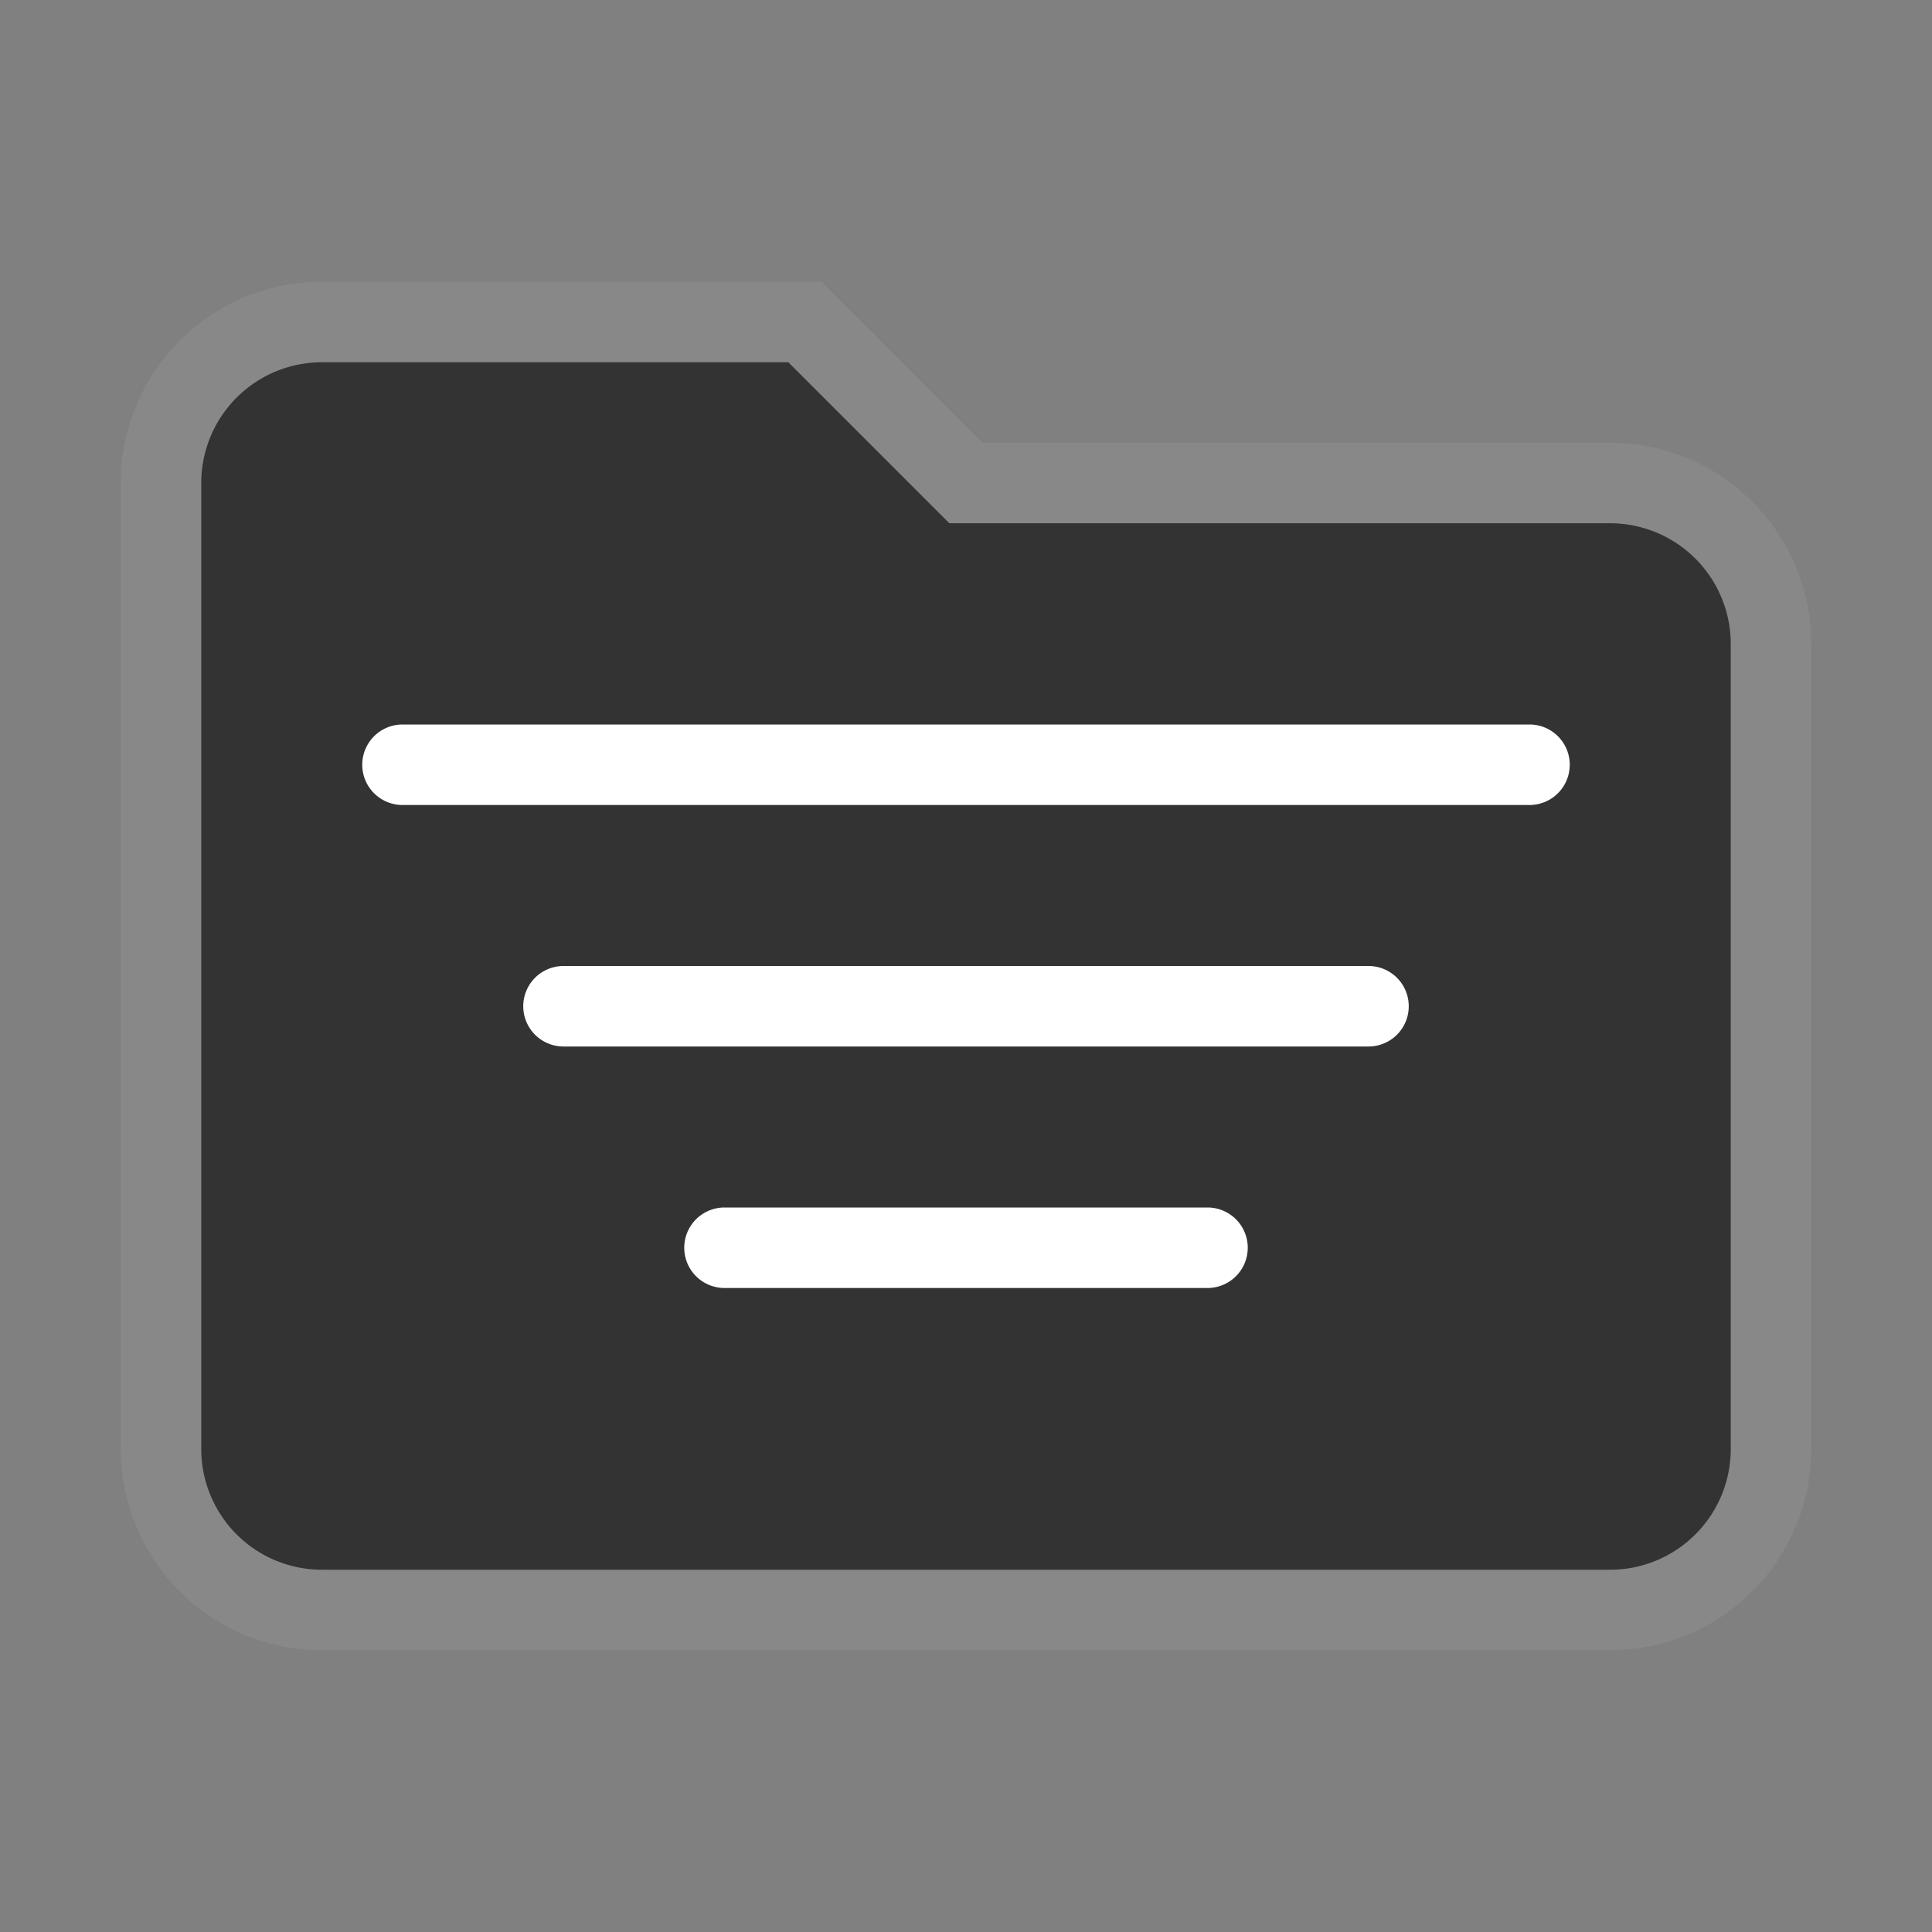
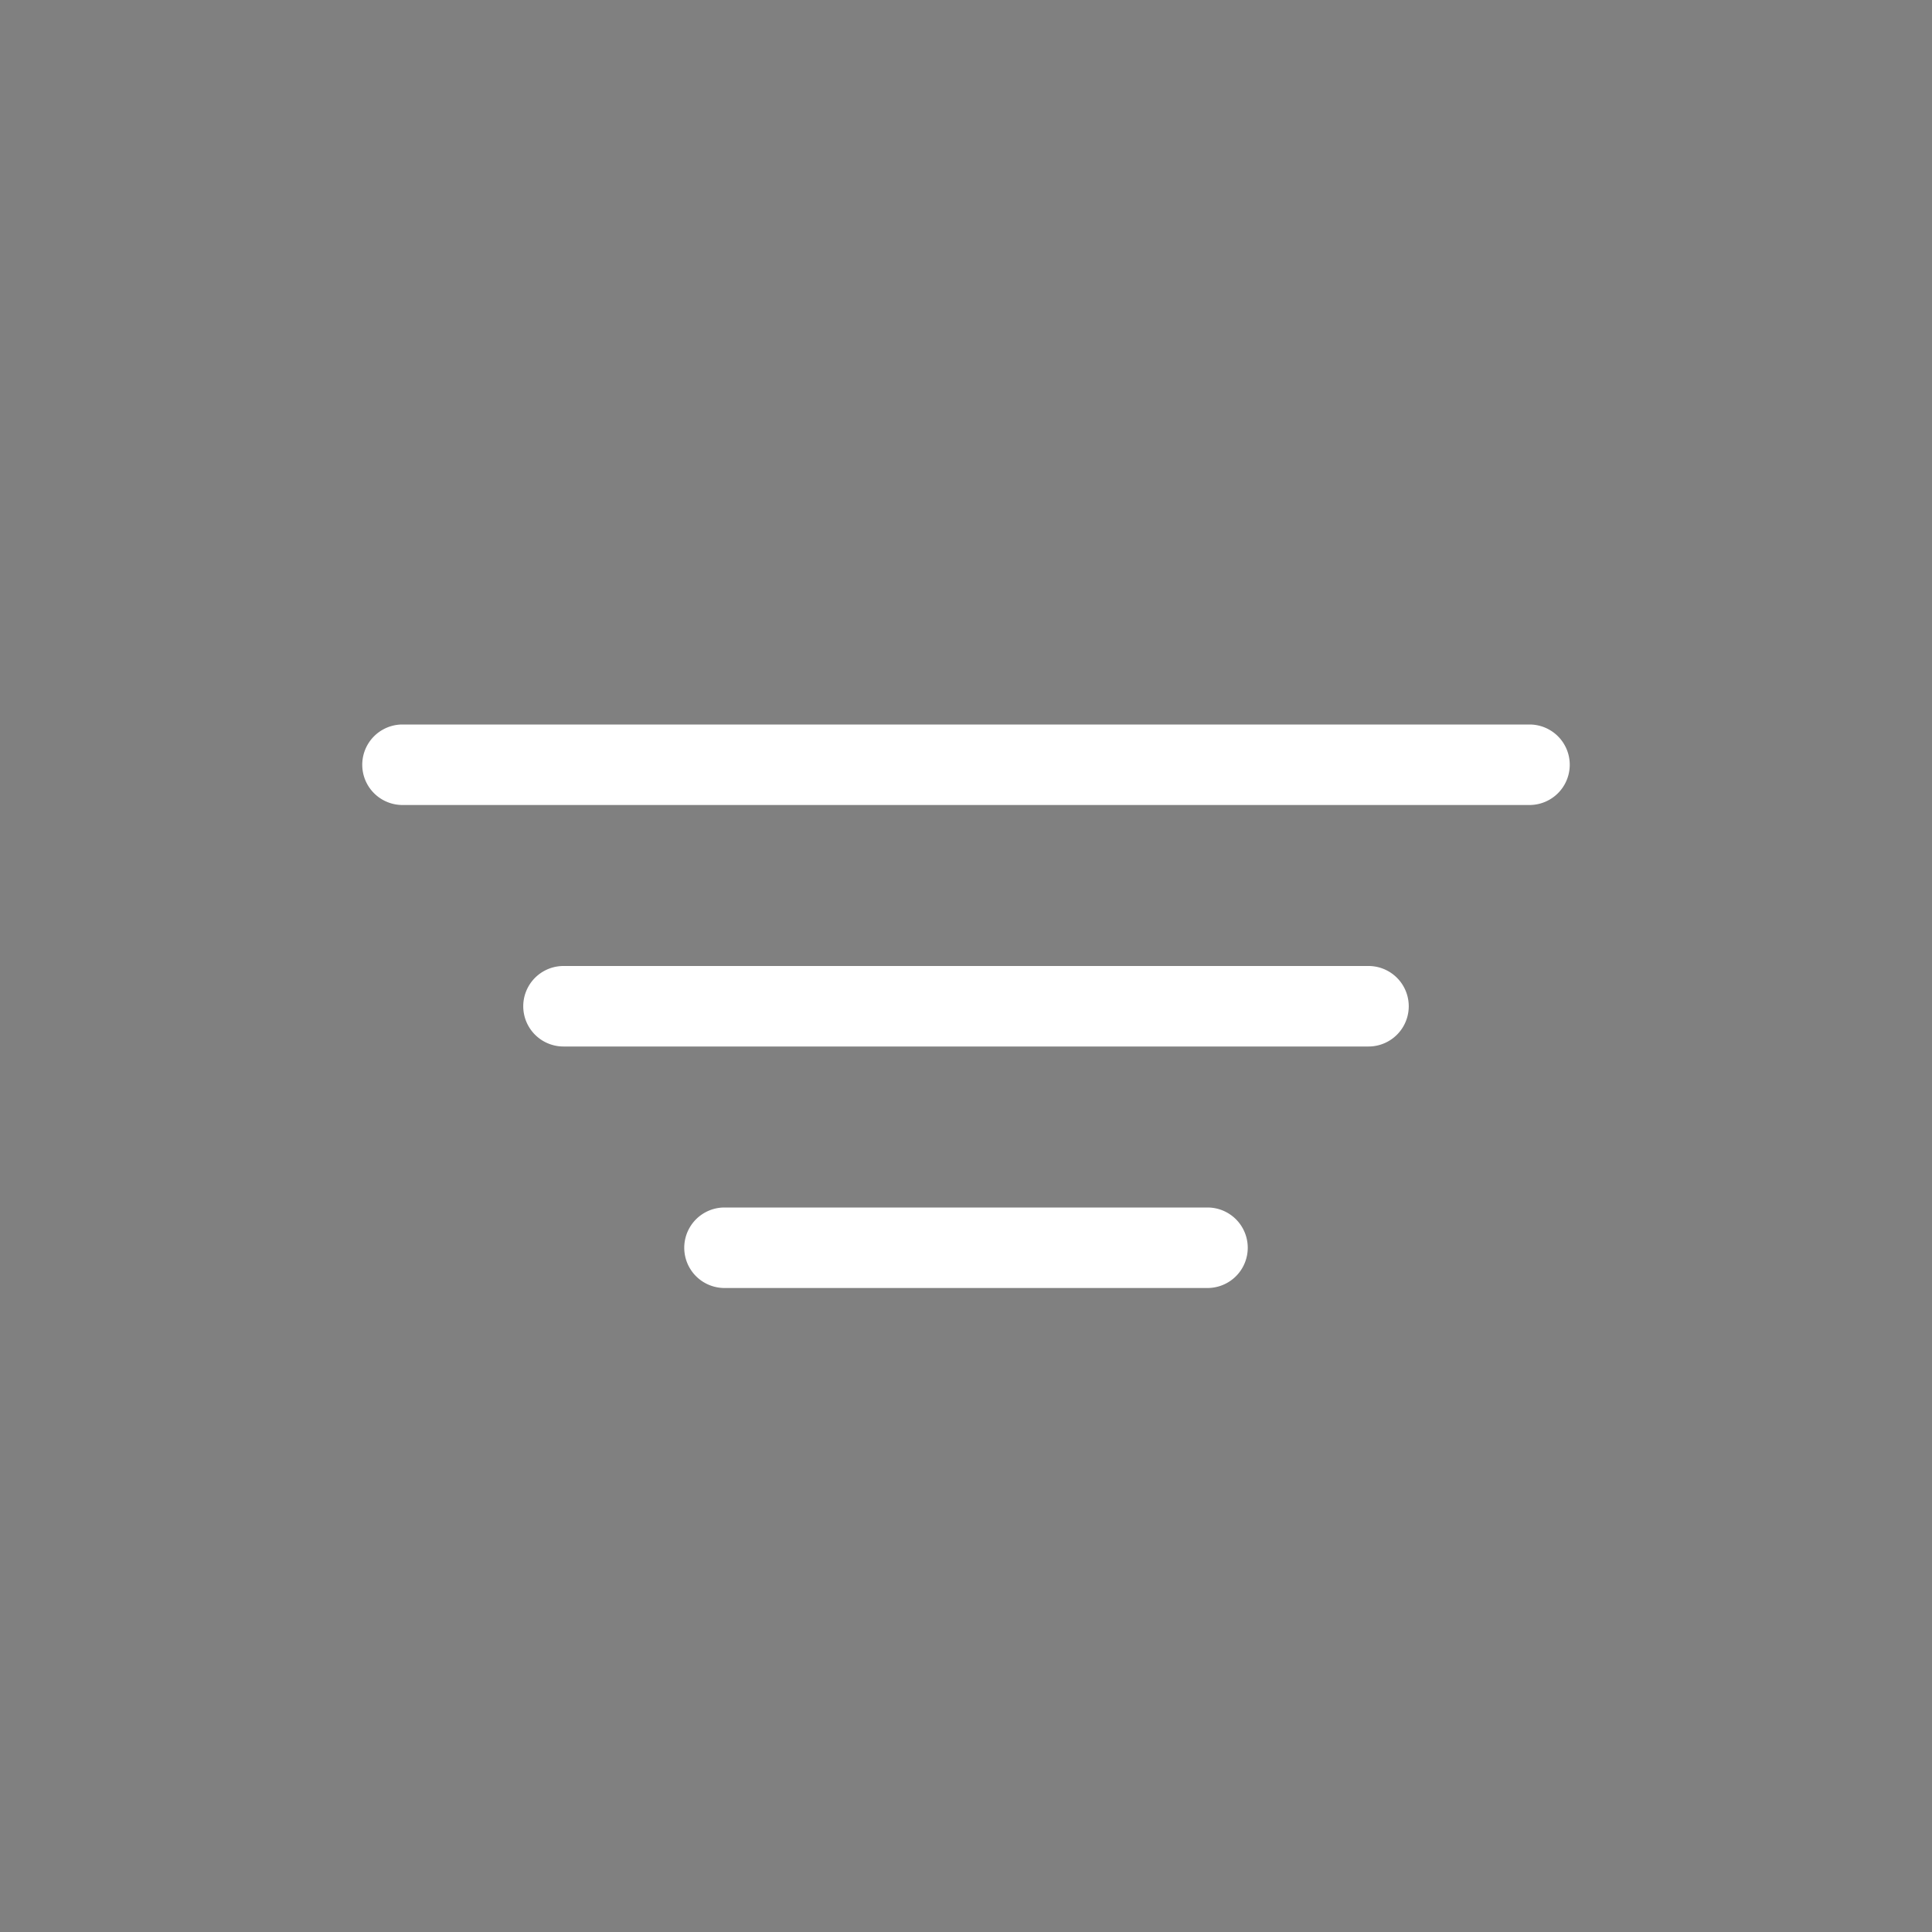
<svg xmlns="http://www.w3.org/2000/svg" viewBox="0 0 24 24" width="24" height="24" fill="transparent">
  <rect x="0" y="0" width="24" height="24" fill="#808080" stroke="none" />
-   <path d="M10 4H4a2 2 0 0 0-2 2v12a2 2 0 0 0 2 2h16a2 2 0 0 0 2-2V8a2 2 0 0 0-2-2h-8l-2-2z" fill="#333" stroke="#888" />
  <path d="M7 12h10a0.5 0.5 0 0 1 0 1H7a0.5 0.5 0 0 1 0-1zm2 3h6a0.5 0.5 0 0 1 0 1H9a0.5 0.5 0 0 1 0-1z" fill="#fff" />
  <path d="M5 9h14a0.5 0.5 0 0 1 0 1H5a0.5 0.5 0 0 1 0-1z" fill="#fff" />
</svg>